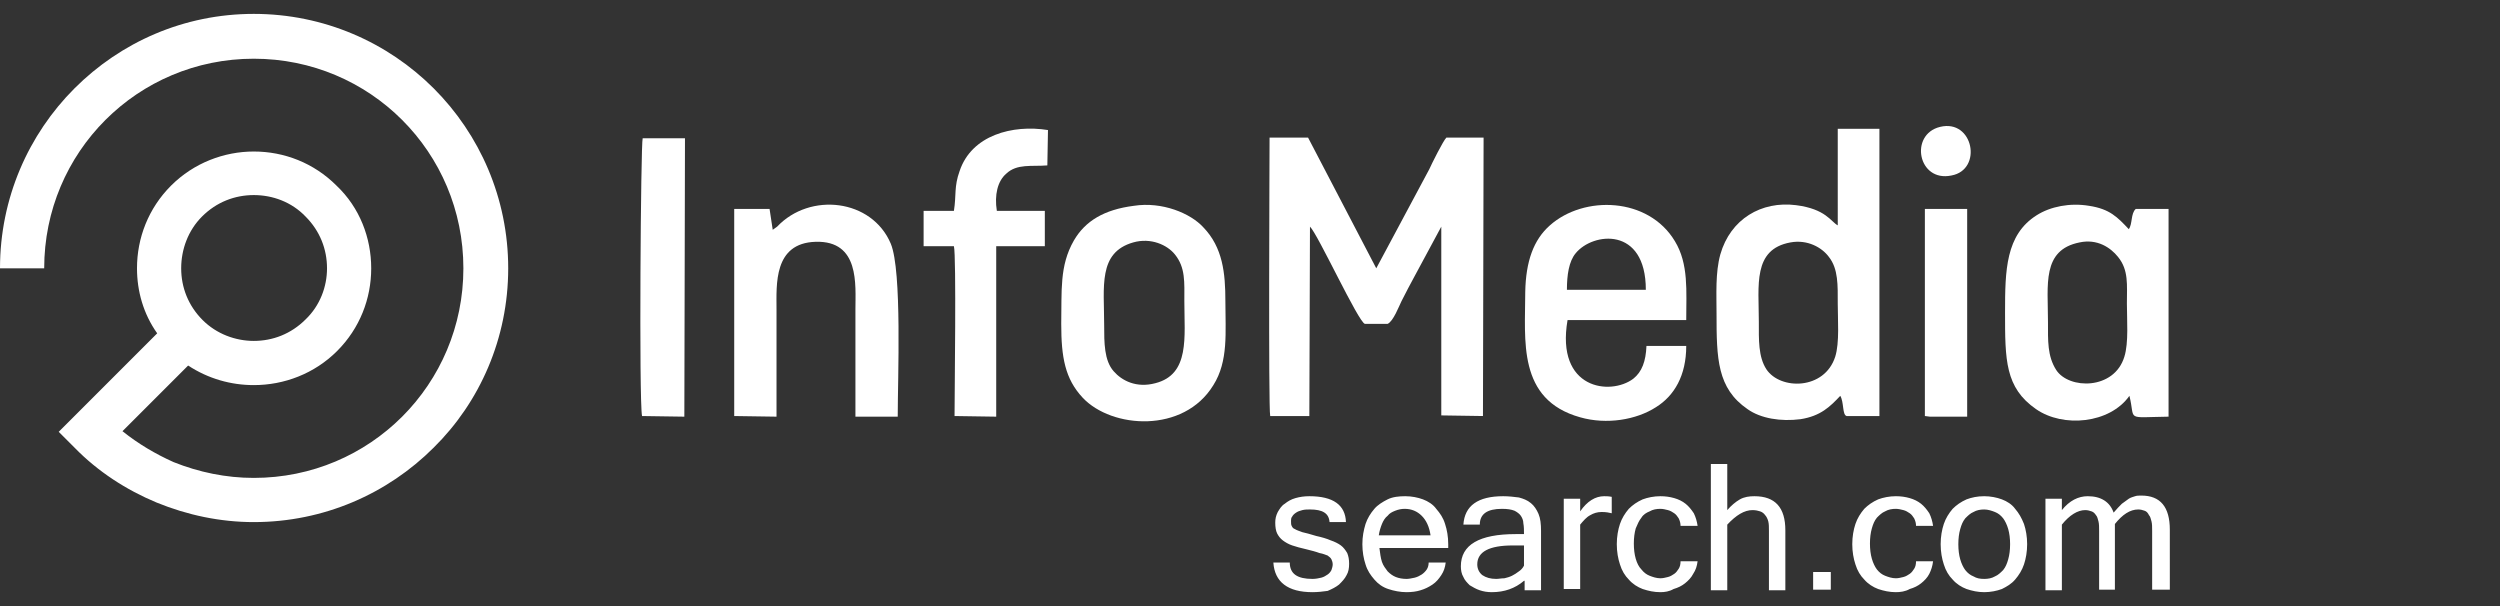
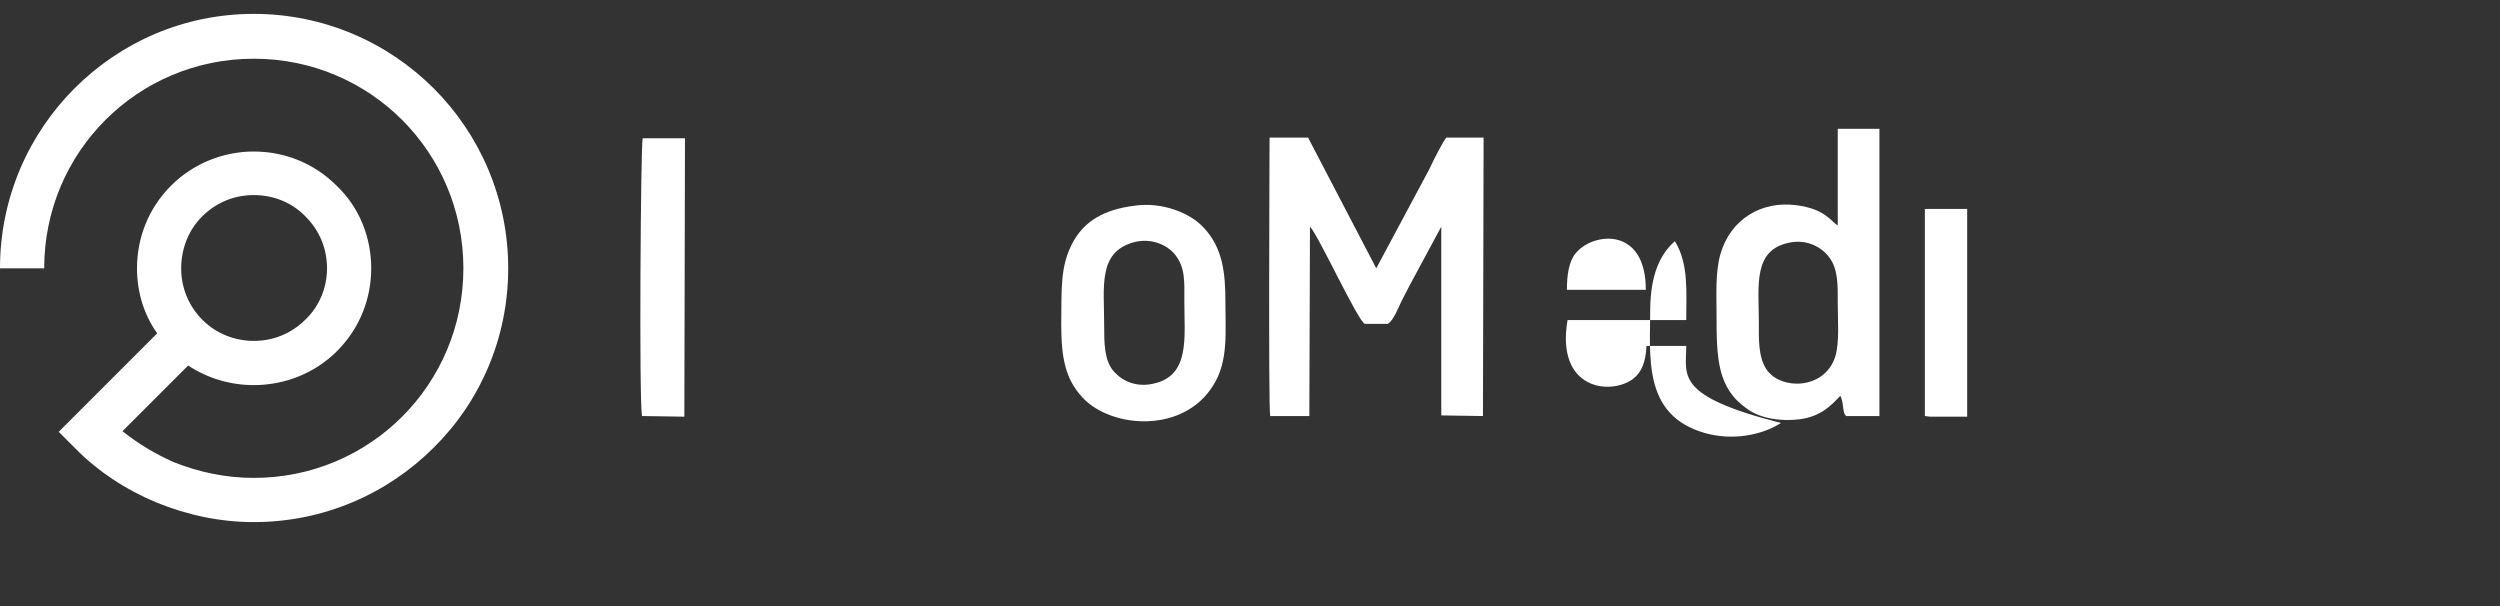
<svg xmlns="http://www.w3.org/2000/svg" xmlns:ns1="http://sodipodi.sourceforge.net/DTD/sodipodi-0.dtd" xmlns:ns2="http://www.inkscape.org/namespaces/inkscape" version="1.1" id="Layer_1" x="0px" y="0px" viewBox="0 0 39.6 9.6" style="enable-background:new 0 0 39.6 9.6;" xml:space="preserve" ns1:docname="logowhite.svg" ns2:version="0.92.3 (2405546, 2018-03-11)">
  <rect x="0" y="0" width="39.6" height="9.6" fill="#333333" stroke="none" />
  <defs id="defs31" />
  <ns1:namedview pagecolor="#ffffff" bordercolor="#666666" borderopacity="1" objecttolerance="10" gridtolerance="10" guidetolerance="10" ns2:pageopacity="0" ns2:pageshadow="2" ns2:window-width="1366" ns2:window-height="703" id="namedview29" showgrid="false" ns2:zoom="6.7675121" ns2:cx="0.39336233" ns2:cy="-7.8749779" ns2:window-x="0" ns2:window-y="0" ns2:window-maximized="1" ns2:current-layer="Layer_1" />
  <style type="text/css" id="style2">
	.st0{fill:#0F37BC;}
	.st1{fill-rule:evenodd;clip-rule:evenodd;fill:#2B2A29;}
	.st2{fill:#2B2A29;}
</style>
  <path class="st0" d="M5.18,4.25c0-0.3-0.11-0.59-0.34-0.82C4.62,3.2,4.32,3.09,4.02,3.09c-0.3,0-0.59,0.11-0.82,0.34  C2.98,3.65,2.87,3.95,2.87,4.25c0,0.3,0.11,0.59,0.34,0.82C3.43,5.29,3.73,5.4,4.02,5.4c0.3,0,0.59-0.11,0.82-0.34  C5.07,4.84,5.18,4.54,5.18,4.25 M0,4.25C0,3.14,0.45,2.13,1.18,1.4c0.73-0.73,1.73-1.18,2.84-1.18c1.11,0,2.12,0.45,2.85,1.18  C7.6,2.13,8.05,3.14,8.05,4.25c0,1.11-0.45,2.12-1.18,2.84C6.14,7.82,5.13,8.27,4.02,8.27c-0.53,0-1.05-0.11-1.54-0.31  C2,7.76,1.55,7.47,1.18,7.09L0.93,6.84l0.25-0.25l1.31-1.31C2.27,4.97,2.17,4.61,2.17,4.25c0-0.48,0.18-0.95,0.54-1.31  c0.36-0.36,0.84-0.54,1.31-0.54c0.48,0,0.95,0.18,1.31,0.54C5.7,3.29,5.88,3.77,5.88,4.25c0,0.48-0.18,0.95-0.54,1.31  C4.98,5.92,4.5,6.1,4.02,6.1C3.66,6.1,3.3,6,2.98,5.79L1.94,6.83c0.25,0.2,0.52,0.36,0.81,0.49c0.4,0.16,0.83,0.25,1.27,0.25  c0.92,0,1.75-0.37,2.35-0.97c0.6-0.6,0.97-1.43,0.97-2.35S6.97,2.5,6.37,1.9c-0.6-0.6-1.43-0.97-2.35-0.97  c-0.92,0-1.75,0.37-2.35,0.97C1.07,2.5,0.7,3.33,0.7,4.25H0z" id="path4" style="fill:#ffffff" />
  <path class="st1" d="M28.36,3.84c-0.6,0.11-0.5,0.68-0.5,1.26c0,0.28-0.01,0.55,0.12,0.75c0.22,0.33,0.92,0.33,1.09-0.2  c0.07-0.22,0.04-0.59,0.04-0.84c0-0.29,0.01-0.55-0.14-0.74C28.86,3.92,28.63,3.79,28.36,3.84 M29.11,3.57  C29,3.51,28.92,3.31,28.45,3.25c-0.55-0.07-1.04,0.22-1.2,0.78c-0.08,0.29-0.06,0.63-0.06,0.94c0,0.71,0.01,1.18,0.49,1.51  c0.21,0.15,0.53,0.2,0.84,0.16c0.32-0.05,0.47-0.2,0.63-0.37c0.06,0.1,0.03,0.3,0.1,0.32l0.52,0l0-4.55l-0.66,0L29.11,3.57z" id="path6" style="fill:#ffffff" />
  <path class="st1" d="M21.8,4.25l-1.08-2.07l-0.61,0c0,0.25-0.02,4.28,0.01,4.41l0.62,0l0.01-3c0.12,0.11,0.77,1.52,0.87,1.54h0.36  c0.09-0.04,0.18-0.28,0.22-0.36c0.07-0.14,0.14-0.27,0.21-0.4l0.42-0.78l0,2.99l0.66,0.01l0.01-4.41l-0.59,0  c-0.05,0.05-0.23,0.41-0.27,0.5L21.8,4.25z" id="path8" style="fill:#ffffff" />
-   <path class="st1" d="M32.94,3.84c-0.6,0.12-0.5,0.67-0.5,1.26c0,0.3-0.01,0.54,0.13,0.76c0.2,0.31,0.92,0.32,1.08-0.21  c0.07-0.22,0.04-0.59,0.04-0.84c0-0.3,0.03-0.53-0.14-0.74C33.43,3.92,33.22,3.78,32.94,3.84 M33.73,6.27  c0.1,0.4-0.08,0.34,0.62,0.33V3.31l-0.52,0c-0.08,0.07-0.05,0.24-0.11,0.32c-0.18-0.19-0.3-0.32-0.63-0.37  c-0.3-0.05-0.61,0.01-0.83,0.15c-0.49,0.31-0.5,0.87-0.5,1.54c0,0.75,0,1.19,0.49,1.53C32.68,6.78,33.42,6.71,33.73,6.27z" id="path10" style="fill:#ffffff" />
  <path class="st1" d="M17.95,3.84c-0.56,0.16-0.46,0.7-0.46,1.31c0,0.28,0,0.56,0.15,0.73C17.77,6.03,18,6.15,18.3,6.07  c0.55-0.14,0.46-0.73,0.46-1.3c0-0.3,0.02-0.53-0.15-0.74C18.49,3.88,18.23,3.76,17.95,3.84 M17.96,3.26  c-0.47,0.06-0.77,0.24-0.95,0.55c-0.23,0.4-0.19,0.8-0.2,1.32c0,0.53,0.06,0.87,0.34,1.17c0.46,0.49,1.6,0.57,2.07-0.2  c0.24-0.38,0.19-0.84,0.19-1.33c0-0.44-0.04-0.85-0.35-1.17C18.86,3.38,18.41,3.19,17.96,3.26z" id="path12" style="fill:#ffffff" />
-   <path class="st1" d="M24.82,4.59h1.25c0-1.01-0.84-0.91-1.11-0.58C24.85,4.14,24.82,4.36,24.82,4.59 M26.71,5.48l-0.63,0  C26.07,5.72,26.01,5.89,25.87,6c-0.36,0.27-1.23,0.17-1.04-0.93h1.88c0-0.46,0.04-0.89-0.18-1.25c-0.42-0.7-1.44-0.73-1.98-0.25  c-0.26,0.23-0.38,0.57-0.39,1.05c0,0.77-0.13,1.71,0.87,1.99c0.42,0.12,0.89,0.04,1.2-0.16C26.52,6.27,26.71,5.95,26.71,5.48z" id="path14" style="fill:#ffffff" />
-   <path class="st1" d="M12.24,3.64l-0.05-0.33l-0.56,0v3.28L12.3,6.6c0-0.57,0-1.14,0-1.7c0-0.39-0.05-1.05,0.62-1.07  c0.7-0.02,0.63,0.68,0.63,1.07c0,0.57,0,1.13,0,1.7l0.67,0c0-0.6,0.07-2.31-0.11-2.74c-0.3-0.71-1.28-0.82-1.8-0.27L12.24,3.64z" id="path16" style="fill:#ffffff" />
-   <path class="st1" d="M15.11,3.34h-0.48V3.9l0.48,0c0.04,0.15,0.01,2.35,0.01,2.69l0.66,0.01l0-2.7l0.77,0V3.34l-0.76,0  c-0.04-0.25,0.01-0.47,0.15-0.59c0.17-0.16,0.4-0.11,0.65-0.13l0.01-0.56c-0.56-0.09-1.21,0.08-1.4,0.65  C15.11,2.96,15.15,3.09,15.11,3.34" id="path18" style="fill:#ffffff" />
+   <path class="st1" d="M24.82,4.59h1.25c0-1.01-0.84-0.91-1.11-0.58C24.85,4.14,24.82,4.36,24.82,4.59 M26.71,5.48l-0.63,0  C26.07,5.72,26.01,5.89,25.87,6c-0.36,0.27-1.23,0.17-1.04-0.93h1.88c0-0.46,0.04-0.89-0.18-1.25c-0.26,0.23-0.38,0.57-0.39,1.05c0,0.77-0.13,1.71,0.87,1.99c0.42,0.12,0.89,0.04,1.2-0.16C26.52,6.27,26.71,5.95,26.71,5.48z" id="path14" style="fill:#ffffff" />
  <path class="st1" d="M10.17,6.59l0.67,0.01l0.01-4.41l-0.67,0C10.15,2.26,10.12,6.35,10.17,6.59" id="path20" style="fill:#ffffff" />
  <polygon class="st1" points="30.49,6.59 30.57,6.6 31.16,6.6 31.16,3.31 30.49,3.31 " id="polygon22" style="fill:#ffffff" />
-   <path class="st1" d="M30.73,2.01c-0.49,0.12-0.35,0.88,0.18,0.77C31.41,2.69,31.26,1.88,30.73,2.01" id="path24" style="fill:#ffffff" />
-   <path class="st2" d="M34.35,9.34h-0.26V8.41c0-0.06,0-0.11-0.01-0.15c-0.01-0.04-0.02-0.08-0.04-0.1C34.02,8.12,34,8.1,33.97,8.09  c-0.03-0.01-0.06-0.02-0.1-0.02c-0.13,0-0.25,0.08-0.37,0.23v1.04h-0.25V8.41c0-0.06,0-0.11-0.01-0.15  c-0.01-0.04-0.02-0.08-0.04-0.1c-0.02-0.03-0.04-0.05-0.07-0.06c-0.03-0.01-0.06-0.02-0.1-0.02c-0.12,0-0.25,0.08-0.37,0.23v1.04  h-0.26V7.9h0.26v0.18c0.12-0.15,0.26-0.22,0.41-0.22c0.21,0,0.35,0.09,0.41,0.26c0.05-0.06,0.09-0.1,0.13-0.14  c0.04-0.03,0.08-0.06,0.11-0.08c0.03-0.02,0.07-0.03,0.1-0.04c0.03-0.01,0.06-0.01,0.1-0.01c0.3,0,0.45,0.18,0.45,0.54V9.34z   M31.43,9.17c0.06,0,0.12-0.01,0.17-0.04c0.05-0.02,0.09-0.06,0.13-0.1c0.04-0.05,0.06-0.1,0.08-0.17c0.02-0.07,0.03-0.15,0.03-0.24  c0-0.09-0.01-0.17-0.03-0.24c-0.02-0.07-0.05-0.13-0.08-0.17c-0.04-0.05-0.08-0.08-0.13-0.1c-0.05-0.02-0.11-0.04-0.17-0.04  c-0.06,0-0.12,0.01-0.17,0.04c-0.05,0.02-0.09,0.06-0.13,0.1c-0.04,0.05-0.06,0.1-0.08,0.17c-0.02,0.07-0.03,0.15-0.03,0.24  c0,0.09,0.01,0.17,0.03,0.24c0.02,0.07,0.05,0.13,0.08,0.17c0.04,0.05,0.08,0.08,0.13,0.1C31.31,9.16,31.36,9.17,31.43,9.17z   M31.43,7.86c0.1,0,0.2,0.02,0.28,0.05c0.08,0.03,0.16,0.08,0.21,0.15c0.06,0.07,0.1,0.14,0.14,0.24c0.03,0.09,0.05,0.2,0.05,0.32  c0,0.12-0.02,0.23-0.05,0.32c-0.03,0.09-0.08,0.17-0.14,0.24c-0.06,0.07-0.13,0.11-0.21,0.15c-0.08,0.03-0.18,0.05-0.28,0.05  c-0.1,0-0.19-0.02-0.28-0.05c-0.08-0.03-0.16-0.08-0.22-0.15c-0.06-0.06-0.11-0.14-0.14-0.24c-0.03-0.09-0.05-0.2-0.05-0.32  c0-0.12,0.02-0.23,0.05-0.32c0.03-0.09,0.08-0.17,0.14-0.24c0.06-0.06,0.13-0.11,0.22-0.15C31.23,7.88,31.32,7.86,31.43,7.86z   M30.03,9.38c-0.1,0-0.19-0.02-0.28-0.05c-0.08-0.03-0.16-0.08-0.22-0.15c-0.06-0.06-0.11-0.14-0.14-0.24  c-0.03-0.09-0.05-0.2-0.05-0.32c0-0.12,0.02-0.23,0.05-0.32c0.03-0.09,0.08-0.17,0.14-0.24c0.06-0.06,0.13-0.11,0.22-0.15  c0.08-0.03,0.18-0.05,0.28-0.05c0.08,0,0.15,0.01,0.22,0.03c0.07,0.02,0.13,0.05,0.18,0.09c0.05,0.04,0.09,0.09,0.13,0.15  c0.03,0.06,0.05,0.13,0.06,0.2h-0.27c0-0.04-0.01-0.08-0.03-0.12c-0.02-0.03-0.04-0.06-0.07-0.08c-0.03-0.02-0.06-0.04-0.1-0.05  c-0.04-0.01-0.08-0.02-0.12-0.02c-0.06,0-0.12,0.01-0.17,0.04c-0.05,0.02-0.09,0.06-0.13,0.1c-0.04,0.05-0.06,0.1-0.08,0.17  c-0.02,0.07-0.03,0.15-0.03,0.24c0,0.09,0.01,0.17,0.03,0.24c0.02,0.07,0.05,0.13,0.08,0.17c0.04,0.05,0.08,0.08,0.13,0.1  c0.05,0.02,0.11,0.04,0.17,0.04c0.04,0,0.08-0.01,0.12-0.02c0.04-0.01,0.07-0.03,0.1-0.05c0.03-0.02,0.05-0.05,0.07-0.08  c0.02-0.03,0.03-0.07,0.03-0.12h0.27c-0.01,0.08-0.03,0.14-0.06,0.2c-0.03,0.06-0.08,0.11-0.13,0.15c-0.05,0.04-0.11,0.07-0.18,0.09  C30.18,9.37,30.1,9.38,30.03,9.38z M29,9.34h-0.28V9.06H29V9.34z M27.36,8.08c0.06-0.07,0.13-0.13,0.2-0.17  c0.07-0.04,0.15-0.05,0.23-0.05c0.33,0,0.49,0.18,0.49,0.54v0.95h-0.26V8.41c0-0.06,0-0.11-0.01-0.15c-0.01-0.04-0.03-0.08-0.05-0.1  c-0.02-0.03-0.05-0.05-0.08-0.06c-0.03-0.01-0.07-0.02-0.12-0.02c-0.13,0-0.26,0.08-0.4,0.23v1.04h-0.26v-2h0.26V8.08z M26.3,9.38  c-0.1,0-0.19-0.02-0.28-0.05c-0.08-0.03-0.16-0.08-0.22-0.15c-0.06-0.06-0.11-0.14-0.14-0.24c-0.03-0.09-0.05-0.2-0.05-0.32  c0-0.12,0.02-0.23,0.05-0.32c0.03-0.09,0.08-0.17,0.14-0.24c0.06-0.06,0.13-0.11,0.22-0.15c0.08-0.03,0.18-0.05,0.28-0.05  c0.08,0,0.15,0.01,0.22,0.03c0.07,0.02,0.13,0.05,0.18,0.09c0.05,0.04,0.09,0.09,0.13,0.15c0.03,0.06,0.05,0.13,0.06,0.2h-0.27  c0-0.04-0.01-0.08-0.03-0.12c-0.02-0.03-0.04-0.06-0.07-0.08c-0.03-0.02-0.06-0.04-0.1-0.05c-0.04-0.01-0.08-0.02-0.12-0.02  c-0.06,0-0.12,0.01-0.17,0.04C26.08,8.12,26.03,8.15,26,8.2c-0.04,0.05-0.06,0.1-0.09,0.17c-0.02,0.07-0.03,0.15-0.03,0.24  c0,0.09,0.01,0.17,0.03,0.24c0.02,0.07,0.05,0.13,0.09,0.17c0.04,0.05,0.08,0.08,0.13,0.1c0.05,0.02,0.11,0.04,0.17,0.04  c0.04,0,0.08-0.01,0.12-0.02c0.04-0.01,0.07-0.03,0.1-0.05c0.03-0.02,0.05-0.05,0.07-0.08c0.02-0.03,0.03-0.07,0.03-0.12h0.27  c-0.01,0.08-0.03,0.14-0.07,0.2c-0.03,0.06-0.08,0.11-0.13,0.15c-0.05,0.04-0.11,0.07-0.18,0.09C26.44,9.37,26.37,9.38,26.3,9.38z   M25.53,8.13c-0.04-0.01-0.09-0.02-0.16-0.02c-0.07,0-0.13,0.02-0.18,0.05c-0.06,0.03-0.11,0.09-0.16,0.15v1.02h-0.26V7.9h0.26v0.2  c0.11-0.16,0.24-0.24,0.38-0.24c0.03,0,0.07,0,0.12,0.01V8.13z M24.14,9.2c-0.14,0.12-0.31,0.18-0.51,0.18  c-0.07,0-0.13-0.01-0.19-0.03c-0.06-0.02-0.11-0.05-0.16-0.08c-0.04-0.04-0.08-0.08-0.1-0.13c-0.03-0.05-0.04-0.11-0.04-0.17  c0-0.34,0.29-0.51,0.87-0.51h0.13c0-0.06,0-0.12-0.01-0.17c0-0.05-0.02-0.09-0.04-0.12c-0.02-0.03-0.06-0.06-0.1-0.08  c-0.05-0.02-0.11-0.03-0.2-0.03c-0.23,0-0.35,0.08-0.35,0.25h-0.26c0.02-0.3,0.23-0.45,0.63-0.45c0.09,0,0.17,0.01,0.25,0.02  c0.07,0.02,0.13,0.04,0.19,0.09c0.05,0.04,0.09,0.1,0.12,0.17c0.03,0.07,0.04,0.16,0.04,0.27v0.94h-0.26V9.2z M24.14,8.96V8.64  h-0.18c-0.37,0-0.56,0.1-0.56,0.3c0,0.07,0.03,0.13,0.08,0.17c0.06,0.04,0.13,0.06,0.22,0.06c0.04,0,0.08-0.01,0.13-0.01  c0.04-0.01,0.08-0.02,0.12-0.04c0.04-0.02,0.07-0.04,0.11-0.07C24.09,9.03,24.12,9,24.14,8.96z M22.66,8.48  c-0.02-0.14-0.07-0.24-0.14-0.31c-0.07-0.07-0.16-0.11-0.27-0.11c-0.05,0-0.1,0.01-0.15,0.03c-0.05,0.02-0.09,0.04-0.12,0.08  c-0.04,0.03-0.07,0.08-0.09,0.13c-0.02,0.05-0.04,0.11-0.05,0.18H22.66z M22.28,9.38c-0.1,0-0.2-0.02-0.29-0.05  c-0.09-0.03-0.16-0.08-0.22-0.15c-0.06-0.07-0.11-0.14-0.14-0.24c-0.03-0.09-0.05-0.2-0.05-0.32c0-0.12,0.02-0.22,0.05-0.32  c0.03-0.09,0.08-0.17,0.14-0.24C21.82,8,21.9,7.95,21.98,7.91c0.08-0.04,0.18-0.05,0.28-0.05c0.1,0,0.2,0.02,0.28,0.05  c0.08,0.03,0.16,0.08,0.21,0.15c0.06,0.07,0.11,0.14,0.14,0.24c0.03,0.09,0.05,0.2,0.05,0.32v0.06h-1.09  c0.01,0.08,0.02,0.16,0.04,0.22c0.02,0.06,0.06,0.11,0.09,0.15c0.04,0.04,0.08,0.07,0.13,0.09c0.05,0.02,0.11,0.03,0.17,0.03  c0.04,0,0.08-0.01,0.13-0.02c0.04-0.01,0.08-0.03,0.11-0.05c0.03-0.02,0.06-0.05,0.08-0.08c0.02-0.03,0.03-0.07,0.03-0.11h0.27  c-0.01,0.08-0.03,0.14-0.07,0.2c-0.04,0.06-0.08,0.11-0.14,0.15c-0.06,0.04-0.12,0.07-0.19,0.09C22.44,9.37,22.36,9.38,22.28,9.38z   M20.79,9.38c-0.39,0-0.6-0.16-0.62-0.47h0.26c0,0.18,0.12,0.26,0.36,0.26c0.05,0,0.1-0.01,0.14-0.02c0.04-0.01,0.07-0.03,0.1-0.05  c0.03-0.02,0.05-0.05,0.06-0.07c0.01-0.03,0.02-0.06,0.02-0.09c0-0.03-0.01-0.06-0.02-0.08c-0.01-0.02-0.03-0.04-0.06-0.06  C21,8.79,20.96,8.77,20.9,8.76c-0.05-0.02-0.13-0.04-0.21-0.06c-0.09-0.02-0.16-0.04-0.22-0.06c-0.06-0.02-0.11-0.05-0.15-0.08  c-0.04-0.03-0.07-0.07-0.09-0.11c-0.02-0.04-0.03-0.1-0.03-0.17c0-0.06,0.01-0.11,0.04-0.17c0.03-0.05,0.06-0.1,0.11-0.13  c0.05-0.04,0.1-0.07,0.17-0.09c0.07-0.02,0.14-0.03,0.22-0.03c0.38,0,0.57,0.14,0.58,0.41h-0.26c-0.01-0.14-0.11-0.2-0.31-0.2  c-0.04,0-0.08,0-0.12,0.01c-0.04,0.01-0.07,0.02-0.1,0.04c-0.03,0.02-0.05,0.04-0.06,0.06c-0.02,0.02-0.02,0.05-0.02,0.08  c0,0.03,0,0.05,0.01,0.07c0.01,0.02,0.02,0.04,0.05,0.05c0.03,0.02,0.07,0.03,0.12,0.05c0.05,0.01,0.12,0.03,0.22,0.06  c0.09,0.02,0.16,0.04,0.23,0.07c0.06,0.02,0.12,0.05,0.16,0.08c0.04,0.03,0.07,0.07,0.1,0.12c0.02,0.05,0.03,0.1,0.03,0.17  c0,0.07-0.01,0.13-0.04,0.18c-0.03,0.06-0.07,0.1-0.12,0.15c-0.05,0.04-0.11,0.07-0.18,0.1C20.96,9.37,20.87,9.38,20.79,9.38z" id="path26" style="fill:#ffffff" />
</svg>